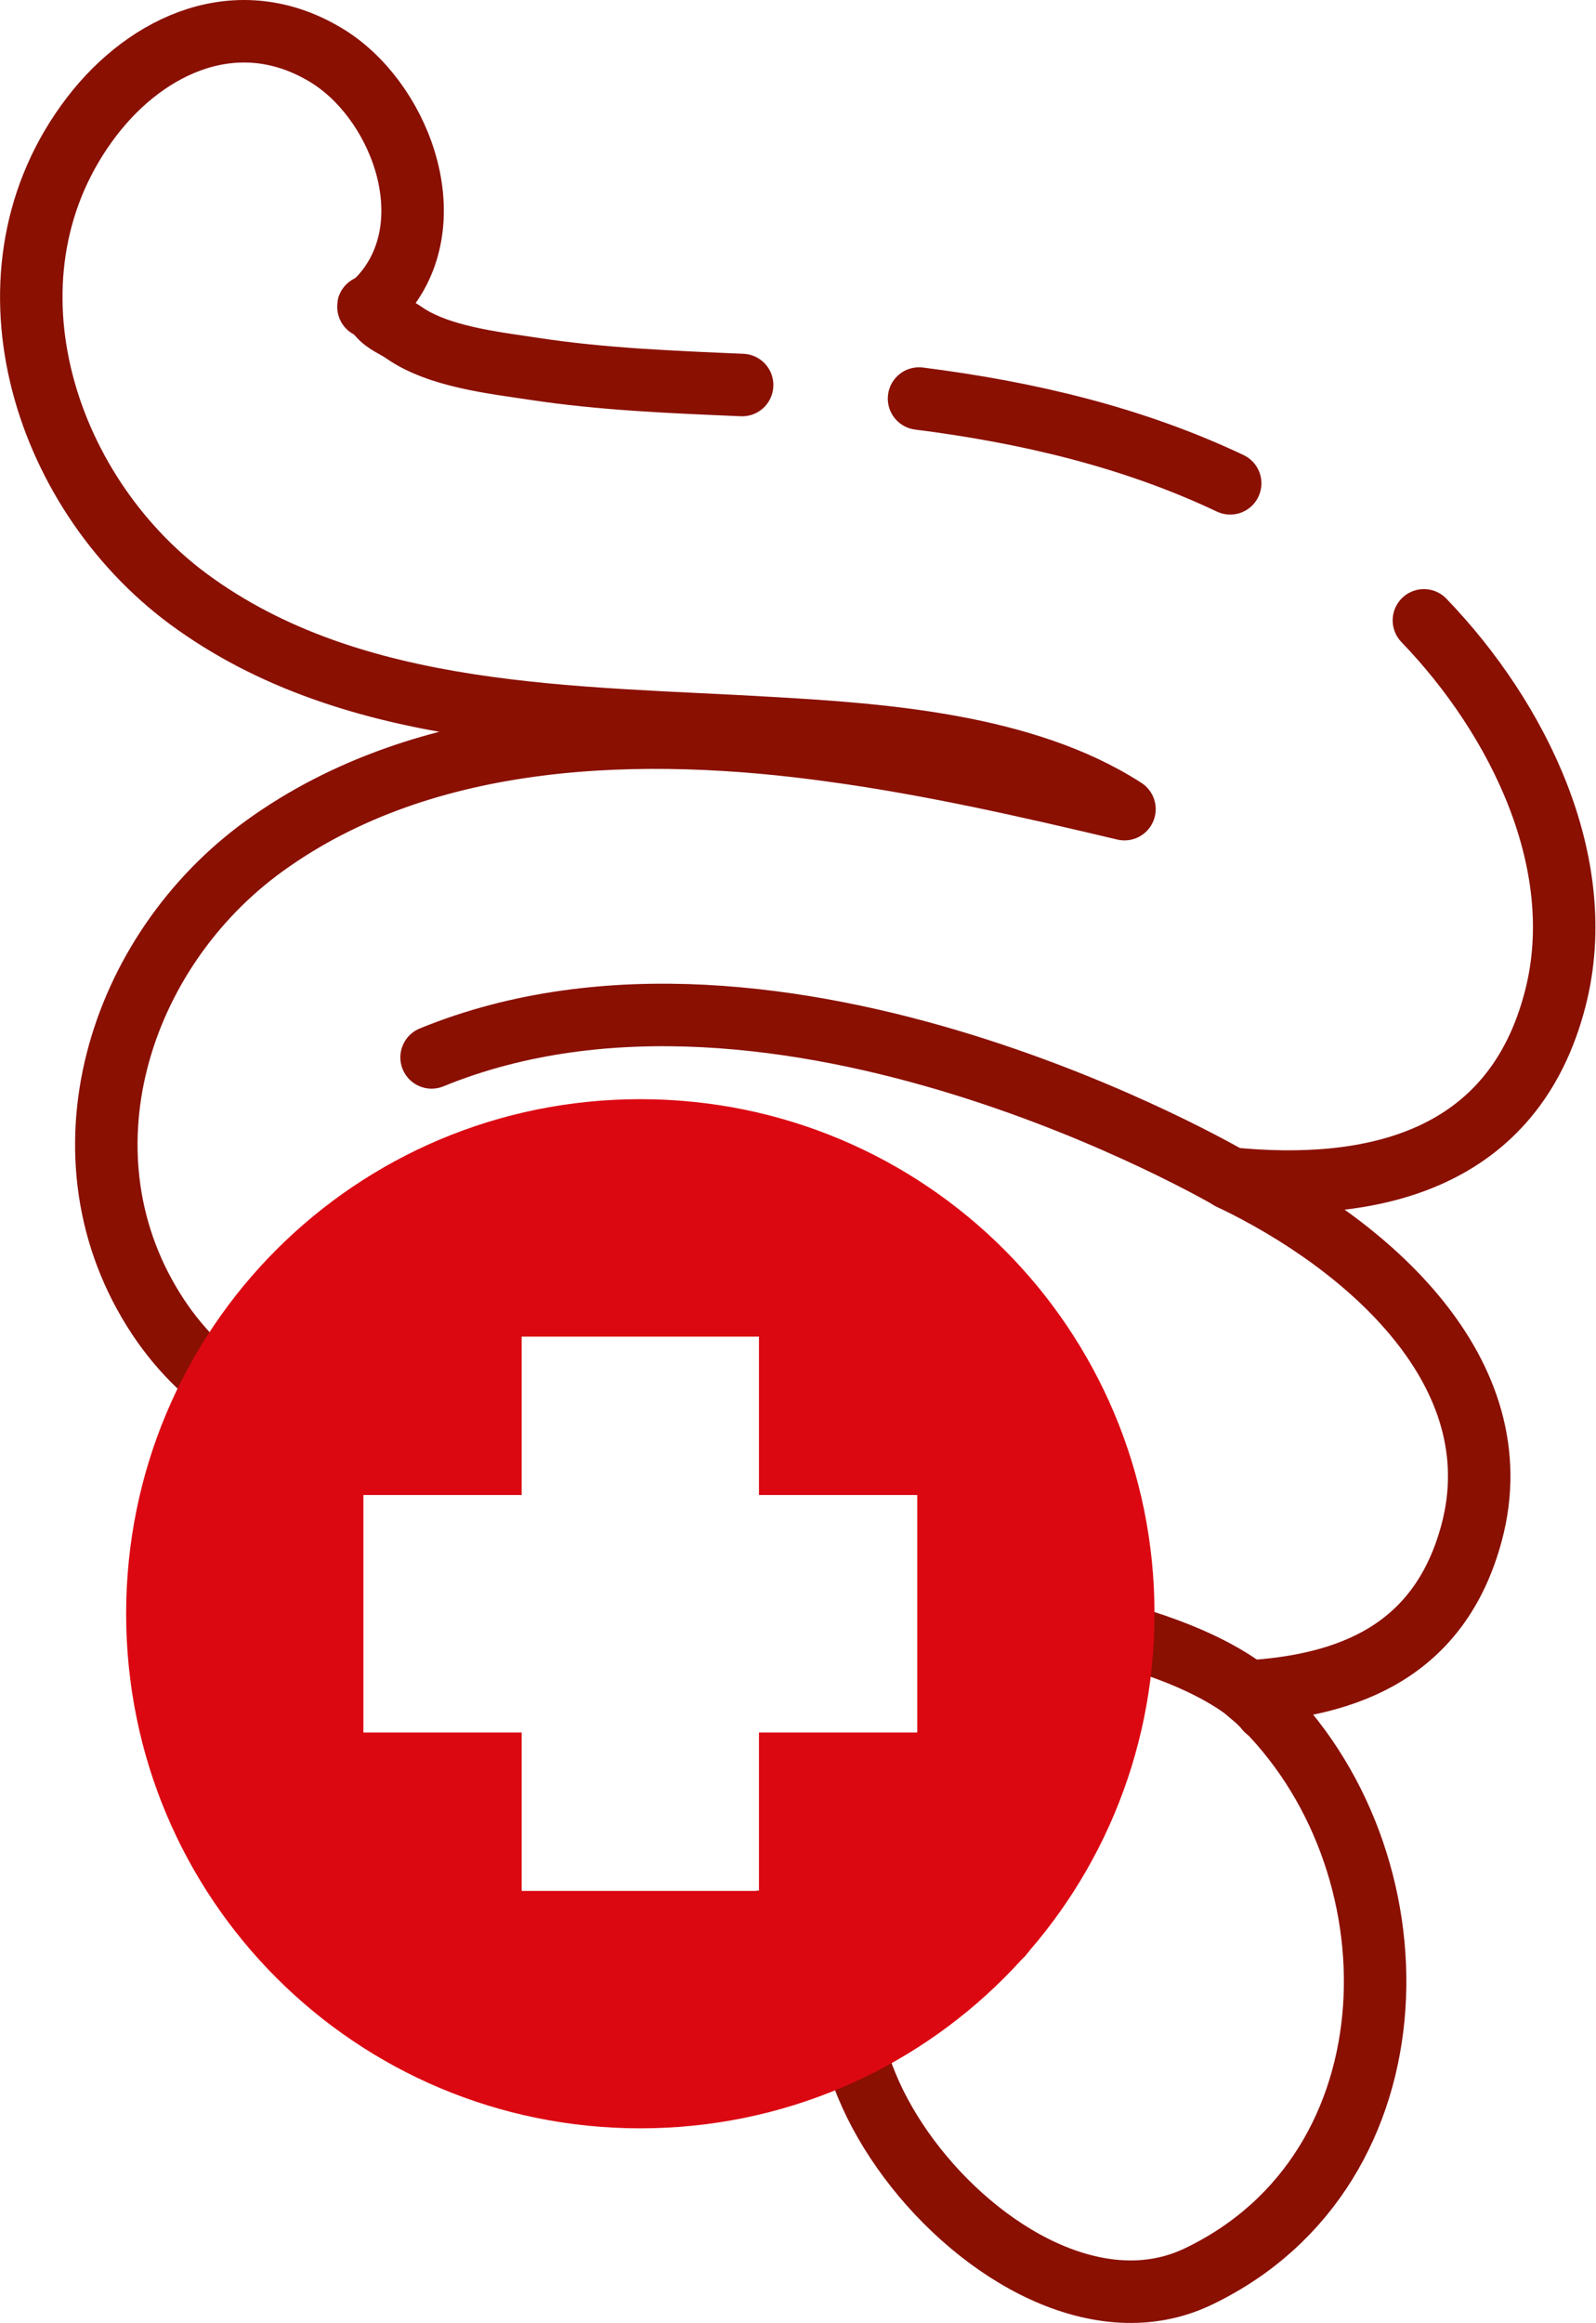
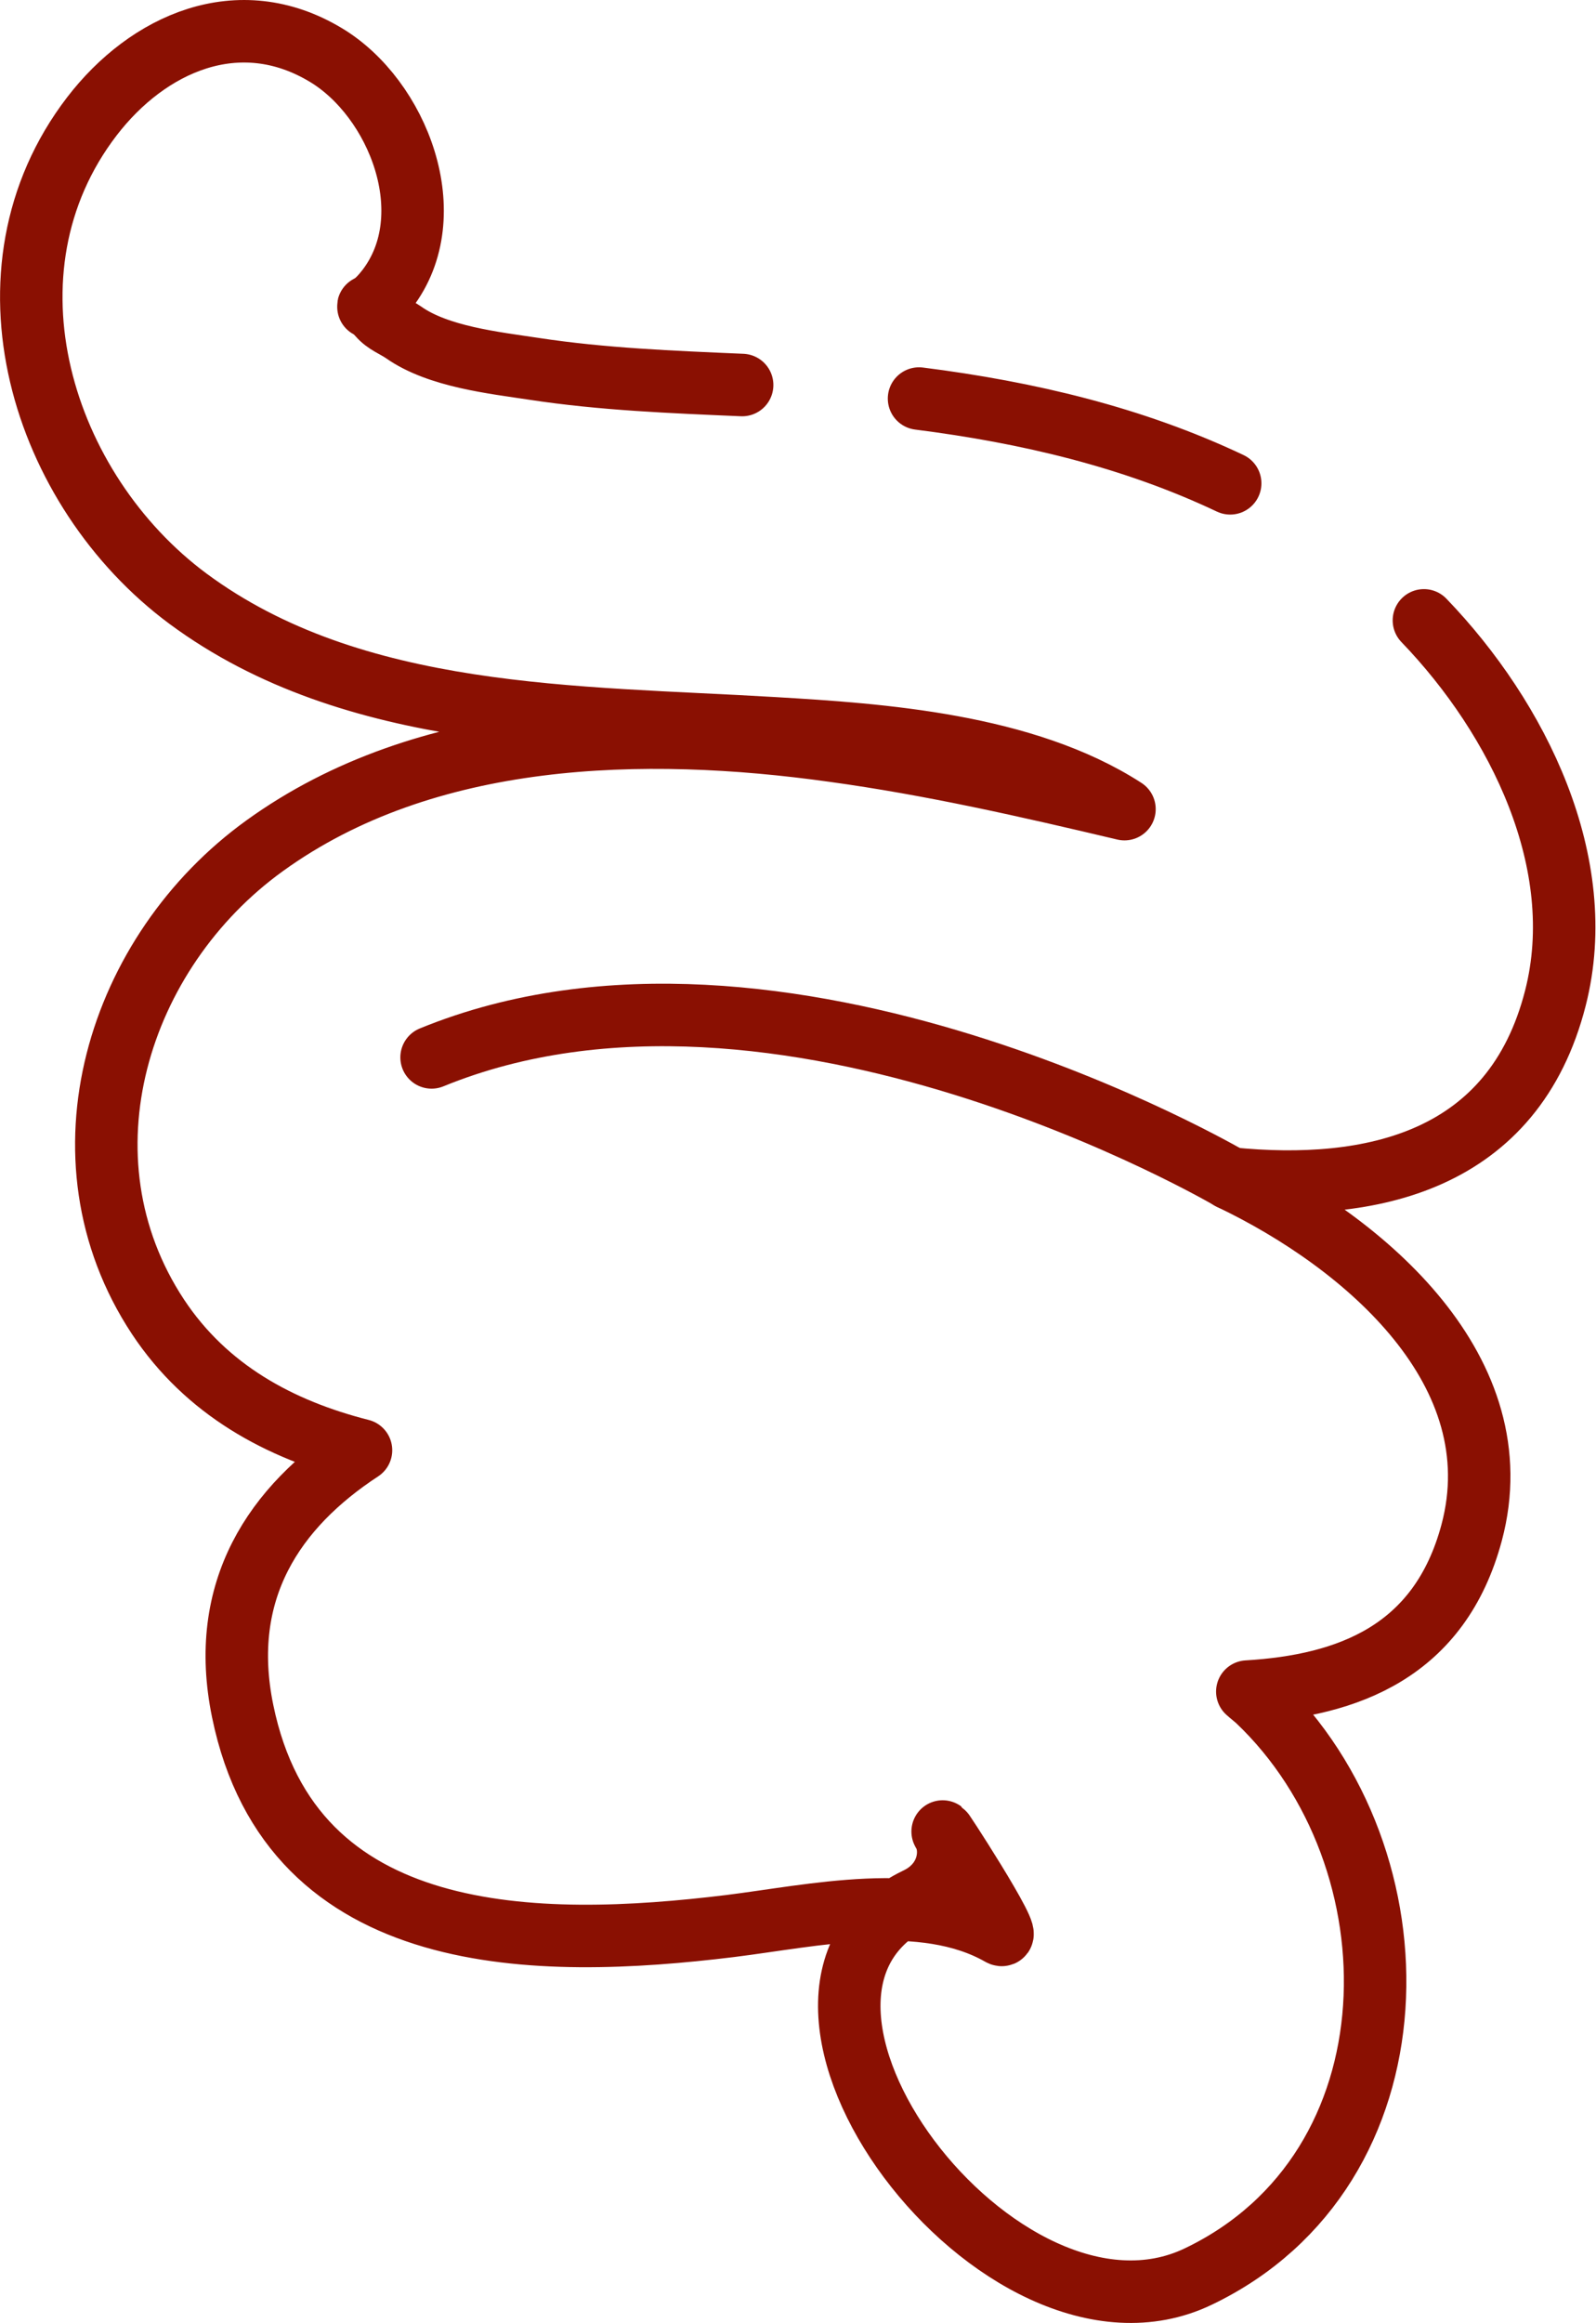
<svg xmlns="http://www.w3.org/2000/svg" id="Ebene_1" viewBox="0 0 53.14 77.29">
  <defs>
    <style>.cls-1{fill:#db0812;}.cls-2{fill:none;stroke:#8a1002;stroke-linecap:round;stroke-linejoin:round;stroke-width:2.08px;}</style>
  </defs>
  <path class="cls-2" d="m40.96,16.08c-3.23-1.53-6.73-2.36-10.36-2.82m-5.89-.45c-2.32-.1-4.65-.19-6.94-.54-1.32-.2-3.18-.4-4.33-1.21-.29-.2-.6-.3-.83-.57-.53-.6-.47.1.28-.87,1.89-2.46.36-6.35-2.04-7.79C7.94.08,4.92,1.45,3.06,3.87c-3.96,5.16-1.67,12.44,3.2,16.05,5.52,4.08,12.94,3.92,19.49,4.31,3.58.21,8.36.54,11.69,2.69-3.21-.76-6.41-1.49-9.69-1.94-6.3-.88-13.57-.72-18.94,3.16-4.88,3.52-7.05,10.37-3.55,15.67,1.61,2.43,4.04,3.75,6.76,4.44-2.87,1.88-4.77,4.65-3.94,8.68,1.63,7.95,9.84,7.93,16.23,7.15,2.74-.34,6.42-1.19,9,.28.54.31-2.21-3.9-1.9-3.38.33.55.21,1.67-.88,2.19-6.61,3.17,2.79,15.73,9.37,12.57,7.46-3.57,7.5-13.92,1.97-19.17-.11-.1-.23-.19-.34-.29,3.36-.2,6.41-1.33,7.47-5.29,1.43-5.35-3.51-9.62-8.04-11.78,4.69.47,9.44-.55,10.83-6.01,1.14-4.47-1.23-9.29-4.38-12.56" />
-   <path class="cls-2" d="m42.16,56.88s-1.69-2.61-10.45-3.49" />
  <path class="cls-2" d="m40.98,39.22s-14.98-8.8-26.61-4.04" />
-   <path class="cls-1" d="m21.32,36.57c-9.48,0-17.12,7.64-17.12,17.12s7.64,17.12,17.12,17.12,17.12-7.64,17.12-17.12-7.64-17.12-17.12-17.12Zm9.22,21.07h-5.27v5.27h-7.9v-5.27h-5.27v-7.9h5.27v-5.27h7.9v5.27h5.27v7.9Z" />
</svg>